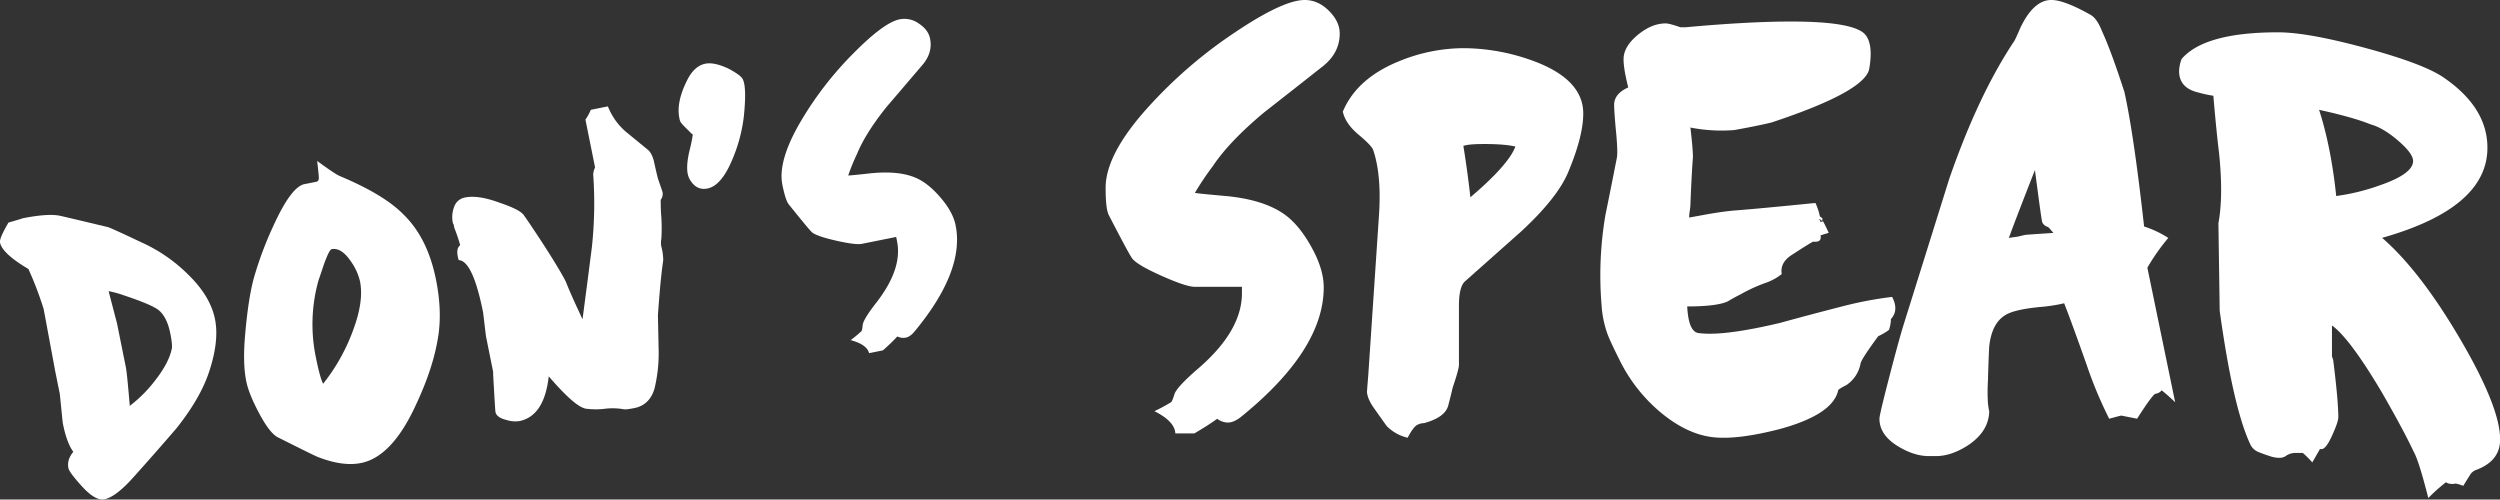
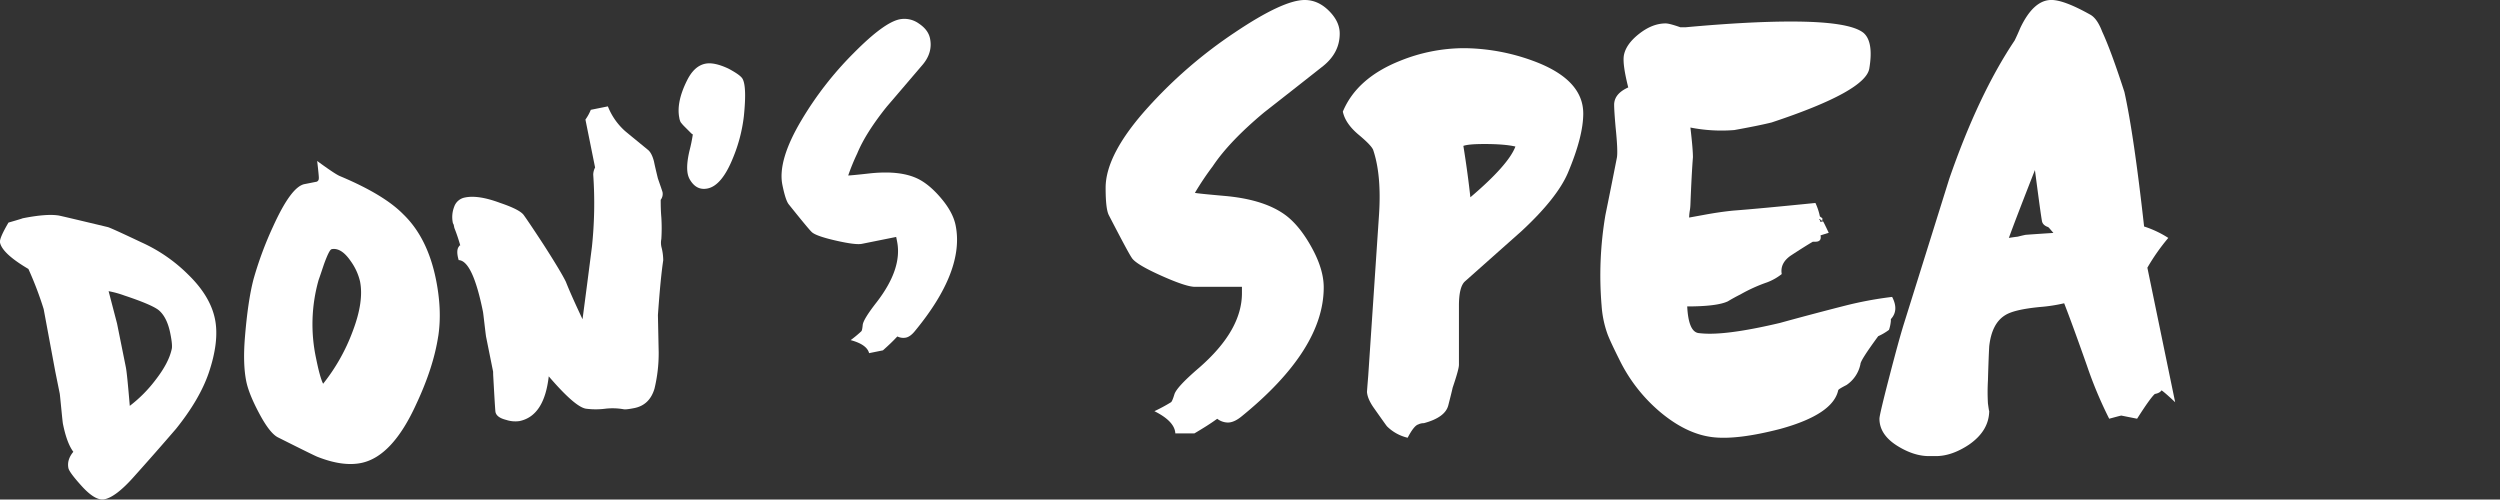
<svg xmlns="http://www.w3.org/2000/svg" id="Layer_1" data-name="Layer 1" viewBox="0 0 1343.2 268.38">
  <rect x="0" y="0" width="1343.2" height="268.38" fill="#333333" stroke="none" />
  <defs>
    <style>.cls-1{opacity:0.21;}.cls-2{fill:#fff;}</style>
  </defs>
  <title>proiontiki selida</title>
  <path class="cls-2" d="M654,225l-1,.69c-2.51,1.81-6.26,4.21-11.25,7.15H631.48q-0.34-6.48-11.24-11.92a88.65,88.65,0,0,0,8.87-4.78c0.45-.23,1.07-1.65,1.87-4.27s5.16-7.32,13.12-14.15q23.18-20.1,23.17-40.21v-3.41H642q-4.78,0-18.41-6.13T608,138.39q-1.7-2.39-12.27-22.83c-1.15-2.27-1.7-7.16-1.7-14.67q0-18.06,22.83-43.28a247.62,247.62,0,0,1,46.69-40.23Q689.42,0,701,0,708.17,0,714,5.8t5.8,12.28q0,10.2-8.87,17.37-16,12.63-31.7,24.9Q660.46,76,651.6,89.3A153.4,153.4,0,0,0,642,103.62q1.36,0.36,16.71,1.71,21.13,2,32.39,10.57,7.49,5.79,13.81,17.38t6.3,21.14q0,33.4-44,69.2c-2.73,2.26-5.22,3.4-7.49,3.4A9.52,9.52,0,0,1,654,225" />
  <path class="cls-2" d="M842.47,92.72q-5.79,13.64-24.88,31.36l-30.68,27.27q-3.06,3.06-3.05,12.94V196c0,1.59-1.13,5.67-3.37,12.27-0.45,2.05-1.25,5.22-2.36,9.54s-5.49,7.5-13.11,9.55a6.61,6.61,0,0,0-3,.68c-1.57.45-3.47,2.85-5.72,7.15a23.25,23.25,0,0,1-11.1-6.13q-0.33-.34-7.06-9.89c-2.24-3.18-3.47-6-3.69-8.53,0-.22.22-3.17,0.68-8.85l5.8-86.58q1.36-21.13-3.08-34.44-0.67-2.37-7.84-8.35c-4.78-4-7.62-8.12-8.53-12.45q7.51-18,30.68-27.26a92,92,0,0,1,34.44-6.83,110.08,110.08,0,0,1,37.14,6.83Q850.64,42.6,850.65,61q0,12.28-8.18,31.71M797.14,77.38c-5.45,0-9.08.35-10.9,1Q788.6,93.06,790,106q20.46-17.39,24.2-27.27-5.79-1.36-17-1.36" />
  <path class="cls-2" d="M978.13,126.46c0.46,2.27-.45,3.41-2.73,3.41H974q-4.09,2.37-11.93,7.5c-3.87,2.73-5.45,6-4.78,9.88a29.36,29.36,0,0,1-7.84,4.44,85,85,0,0,0-14.32,6.48q-3.42,1.7-6.81,3.74-5.79,2.73-21.81,2.73,0.67,13.64,6.13,14.32a49.66,49.66,0,0,0,6.14.34q13,0,37.49-5.78,17.39-4.79,34.77-9.22a201.18,201.18,0,0,1,25.56-4.78q3.75,7.16-.68,11.94v1a20.18,20.18,0,0,1-1,4.76,29.64,29.64,0,0,1-5.8,3.41c-6.34,8.64-9.54,13.63-9.54,15a17.81,17.81,0,0,1-7.5,11.24c-2.73,1.38-4.2,2.28-4.43,2.73q-2.73,13-31,20.81-23.54,6.12-36.81,4.43-13.64-1.72-27.44-13.12a86.26,86.26,0,0,1-22.33-28.47q-5.12-10.22-6.48-14a56.38,56.38,0,0,1-3.08-15,194.14,194.14,0,0,1,2.05-48.74q2.73-13.3,6.14-30.68c0.46-2.26.22-7.84-.69-16.69q-1-11.58-.68-13,0.67-5.1,7.49-8.17c-2-8-2.85-13.64-2.38-17,0.68-4.1,3.4-8,8.18-11.77s9.54-5.62,14.32-5.62q2,0,7.84,2.05h3.06q33.74-3.08,56.58-3.06,31.35,0,38.86,6.13,5.45,4.79,3.06,19.09-2,12.27-52.49,29-6.82,1.7-20.11,4.09a86.2,86.2,0,0,1-23.52-1.36q1.36,11.6,1.36,16-0.69,8.5-1.36,25.56a23.93,23.93,0,0,1-.35,3.23,26,26,0,0,0-.33,3.58l7.49-1.36c6.13-1.15,11.58-1.93,16.36-2.39q13.3-1,44-4.09a31.53,31.53,0,0,1,2.38,7.15l0.35,0.35,1,0.68v1.38a0.93,0.93,0,0,1-.68-0.35,4.43,4.43,0,0,0-1-.68v0.34c0.68,0.69.78,1.13,0.33,1.36l1.71-.35q0.33,0.34,3.06,6.14Z" />
  <path class="cls-2" d="M1168.67,216.11c-4.09-3.86-6.6-6-7.5-6.48,0-1.13.22-1.59,0.69-1.36q-0.34,2.73-4.1,3.4-2.39,2.06-9.54,13.3l-8.53-1.7-1.7.42-4.76,1.28a219.55,219.55,0,0,1-11.93-28.44q-7.85-22.29-12.27-33.59a86.09,86.09,0,0,1-13,2q-14,1.36-18.74,4.44-7.16,4.41-8.52,16.69c-0.23,4.09-.46,10.24-0.69,18.41a107.63,107.63,0,0,0,0,12.28c0.46,3.4.69,4.66,0.69,3.75q0,10.89-10.9,18.41-9.23,6.12-17.74,6.13h-3.74q-7.85,0-16.36-5.11-10.24-6.13-10.24-15,0-2,5.13-21.82t7.84-28.62l24.53-78.41q15.69-45.32,35.11-74.3,1.36-2.73,3.08-6.81,7.15-15,16.69-15Q1109,0,1123,7.84q3.75,2,6.48,9.2,4.76,10.24,11.93,32.39,5.12,23.18,10.57,72.26a54.77,54.77,0,0,1,13,6.14,110.17,110.17,0,0,0-11.24,16Zm-65.45-91-2.05-2.39-0.68-.69c-2.05-.68-3.18-1.82-3.41-3.4q-0.69-3.75-3.75-27.27-10.57,26.94-14,36.47c1.36-.23,2.94-0.46,4.76-0.68,2.73-.69,4.21-1,4.43-1q4.43-.34,14.67-1" />
-   <path class="cls-2" d="M1314.22,259.06a92.25,92.25,0,0,0-9.54,8.52q-5.1-20.12-7.84-24.87-5.45-11.6-17-31.71-17.39-29.31-26.92-36.14v16.72a11.33,11.33,0,0,1,.68,2q2.73,21.82,2.73,30.67,0,2.39-3.4,9.89c-2.28,5-4.22,7.38-5.8,7.15h-0.68l-4.1,7.15a53.63,53.63,0,0,0-5.11-5.1h-3.75a9.12,9.12,0,0,0-5.45,1.7q-2.39,1.7-7.49.35c-2.28-.69-4.55-1.5-6.83-2.4a8.3,8.3,0,0,1-4.76-4.43q-9.21-19.78-16.36-71.59l-0.69-47q2.73-14.65.34-37.84-1.37-10.91-3.06-30.68a61,61,0,0,1-7.85-1.7q-10.57-2.37-10.55-11.59a19.65,19.65,0,0,1,1.36-6.48q12.28-14.31,51.8-14.32,16,0,47.38,8.53t41.93,16q23.18,16,23.18,37.5,0,32.39-56.58,48.4,20.44,17.73,41.93,54.36t21.48,54q0,11.58-13,16.37a6.26,6.26,0,0,0-3.4,3.06q-0.69,1-3.41,5.45-4.43-1.7-5.1-1c-2.28,0-3.64-.33-4.1-1m-59-153.72a114.11,114.11,0,0,0,23.53-5.8q17.71-6.13,17.72-13c0-2.73-2.73-6.4-8.19-11.07S1278,68,1273.65,66.81Q1264.44,63.06,1246,59q6.48,20.12,9.2,46.36" />
  <path class="cls-2" d="M39.42,242.78q-3.53-4.7-5.62-15.14c-0.1-.49-0.39-3.21-0.88-8.19s-0.75-7.61-.82-7.95l-2.4-11.89-6.24-33.56a185.92,185.92,0,0,0-8.2-21.54C5.91,139,.83,134.28,0,130.3c-0.3-1.48,1.22-5,4.55-10.71,5.85-1.68,8.26-2.44,7.29-2.24q12.88-2.59,19.52-1.59,0.25-.05,26.52,6.24,1.34,0.27,18.15,8.23a85,85,0,0,1,25.15,17.37q11.85,11.54,14.34,23.92,2.39,11.89-3.43,29-4.9,14.15-17.47,29.82-11.27,13.1-22.86,26c-6.32,7.09-11.53,11.08-15.66,11.92q-5,1-12.6-7.54-6.3-7-6.75-9.22c-0.59-3,.28-5.89,2.63-8.74m27.16-84.09a53.72,53.72,0,0,0-8.19-2.23l4.54,17.39,4.74,23.53q0.65,3.24,2.1,20.7a72.22,72.22,0,0,0,14-14.15q6.86-8.87,8.48-16.14,0.63-2-.71-8.62c-1.19-5.95-3.32-10.16-6.4-12.64q-4-3-18.59-7.84" />
  <path class="cls-2" d="M235.45,180.63Q232.9,197.38,223.7,217q-12.86,28.37-29.7,31.76-9.91,2-23.35-3.29-1.39-.47-21.17-10.41c-3-1.42-6.51-5.89-10.41-13.32q-5.43-10.24-6.77-16.93-1.83-9.14-.75-23,1.61-20.14,4.67-31.82a190.6,190.6,0,0,1,10.54-28.38c6.43-14.14,12-21.72,16.83-22.69l3-.59,3-.6a1.76,1.76,0,0,0,1.69-1.87c0.12-.19-0.16-3.33-0.87-9.37q9.68,7.09,12.21,8.12,23.66,9.93,34,20.47,13.1,12.59,17.63,35.14,3.33,16.57,1.22,30.42m-57.34-46.71c-0.83.17-2.17,2.85-4.05,8-1,2.94-1.92,5.8-2.92,8.58a87.36,87.36,0,0,0-1.34,42q2.1,10.4,3.79,13.67a102.09,102.09,0,0,0,16-28.49c4-10.57,5.25-19.43,3.82-26.52a30.58,30.58,0,0,0-5-10.87q-5.1-7.45-10.31-6.42" />
  <path class="cls-2" d="M247.29,131.85a96.84,96.84,0,0,0-3.18-9.41c-0.1-.51-0.22-1.07-0.35-1.74a4.63,4.63,0,0,1-.45-0.93,15.23,15.23,0,0,1,.71-8.66,7.51,7.51,0,0,1,5.81-5c4.79-1,11.08,0,18.89,2.91q10.49,3.55,12.64,6.48c1.42,1.94,5,7.22,10.67,15.9q9.37,14.6,12,20,2.62,6.71,8.95,20.12,2.55-19.3,5.05-38.9a221.94,221.94,0,0,0,.7-38.8,8.6,8.6,0,0,1,1-3.82l-5.19-25.76A24.94,24.94,0,0,0,317.43,59l9.17-1.85a34.88,34.88,0,0,0,9.08,13.12c0.63,0.57,4.75,3.93,12.36,10.17,1.41,1.09,2.52,3.18,3.32,6.27,0.4,2,1.1,5,2.1,9.13,1.62,4.67,2.46,7.14,2.52,7.45a5.27,5.27,0,0,1-1,4.09c0,3.26.08,6.38,0.34,9.35a92.17,92.17,0,0,1,0,11.7,10.35,10.35,0,0,0,.21,4.86,29.32,29.32,0,0,1,.81,6.55q-1.45,9.55-2.85,29.44,0.2,10,.41,20a81.1,81.1,0,0,1-2.26,19.55c-1.74,5.84-5.34,9.31-10.78,10.41-3.15.63-5.08,0.83-5.8,0.64a34.19,34.19,0,0,0-10.23-.24,40.24,40.24,0,0,1-10-.06q-5.84-.9-20-17.38-2.41,21.35-15.79,24.05a15.61,15.61,0,0,1-7.08-.65c-3.45-.86-5.36-2.28-5.75-4.25-0.1-.49-0.35-4.29-0.76-11.43l-0.4-7.14q-0.11-1.79-.11-3.08l-3.79-18.83c-0.06-.33-0.35-2.56-0.83-6.68s-0.75-6.31-.82-6.65q-5.54-27.48-13.06-27.79c-1-3.4-1-5.81.08-7.25l0.4-.59Z" />
  <path class="cls-2" d="M372.16,72.2l-0.6-.4-3.86-3.86a20.85,20.85,0,0,1-2-2.3,7.74,7.74,0,0,1-.72-2.32c-1.12-5.6.25-12.34,4.19-20.18C371.73,38,375,35,379,34.22q4.7-.94,12.39,2.65c4.23,2.26,6.75,4.05,7.55,5.45q2.37,4.18.71,20.23a83.46,83.46,0,0,1-5.83,22.29q-6,14.91-13.71,16.44c-4,.8-7.1-0.8-9.47-4.81a10.34,10.34,0,0,1-1.15-3.12c-0.59-3-.28-7.16,1-12.54a82.1,82.1,0,0,0,1.75-8.6" />
  <path class="cls-2" d="M482.16,180.76l-0.65.64c-1.54,1.69-3.93,4-7.13,6.84l-7.43,1.5c-0.8-3.11-4.1-5.44-9.91-7a62.2,62.2,0,0,0,5.74-4.76c0.29-.23.54-1.35,0.74-3.38s2.68-6.08,7.47-12.21q13.91-18,11-32.63l-0.49-2.46L463.13,131c-2.33.47-7.08-.13-14.29-1.79S437.36,126,436,124.54c-1.06-1-5.15-5.92-12.25-14.79-1.16-1.47-2.29-5-3.39-10.42q-2.64-13.12,10.28-34.8a183,183,0,0,1,28.06-36.05Q475,12,483.45,10.36a13.31,13.31,0,0,1,10.25,2.3c3.39,2.26,5.38,4.95,6,8.08,1,4.95-.3,9.61-3.91,13.94-6.54,7.65-13,15.25-19.41,22.7q-11.33,14.17-15.82,25.1a113.93,113.93,0,0,0-4.84,11.81c0.69,0,4.82-.36,12.39-1.22,10.43-1,18.79-.08,25.09,3q6.28,3.11,12.57,10.6t7.67,14.44q4.89,24.3-21.84,56.71c-1.64,2.05-3.3,3.27-4.95,3.59a7.2,7.2,0,0,1-4.51-.64" />
</svg>